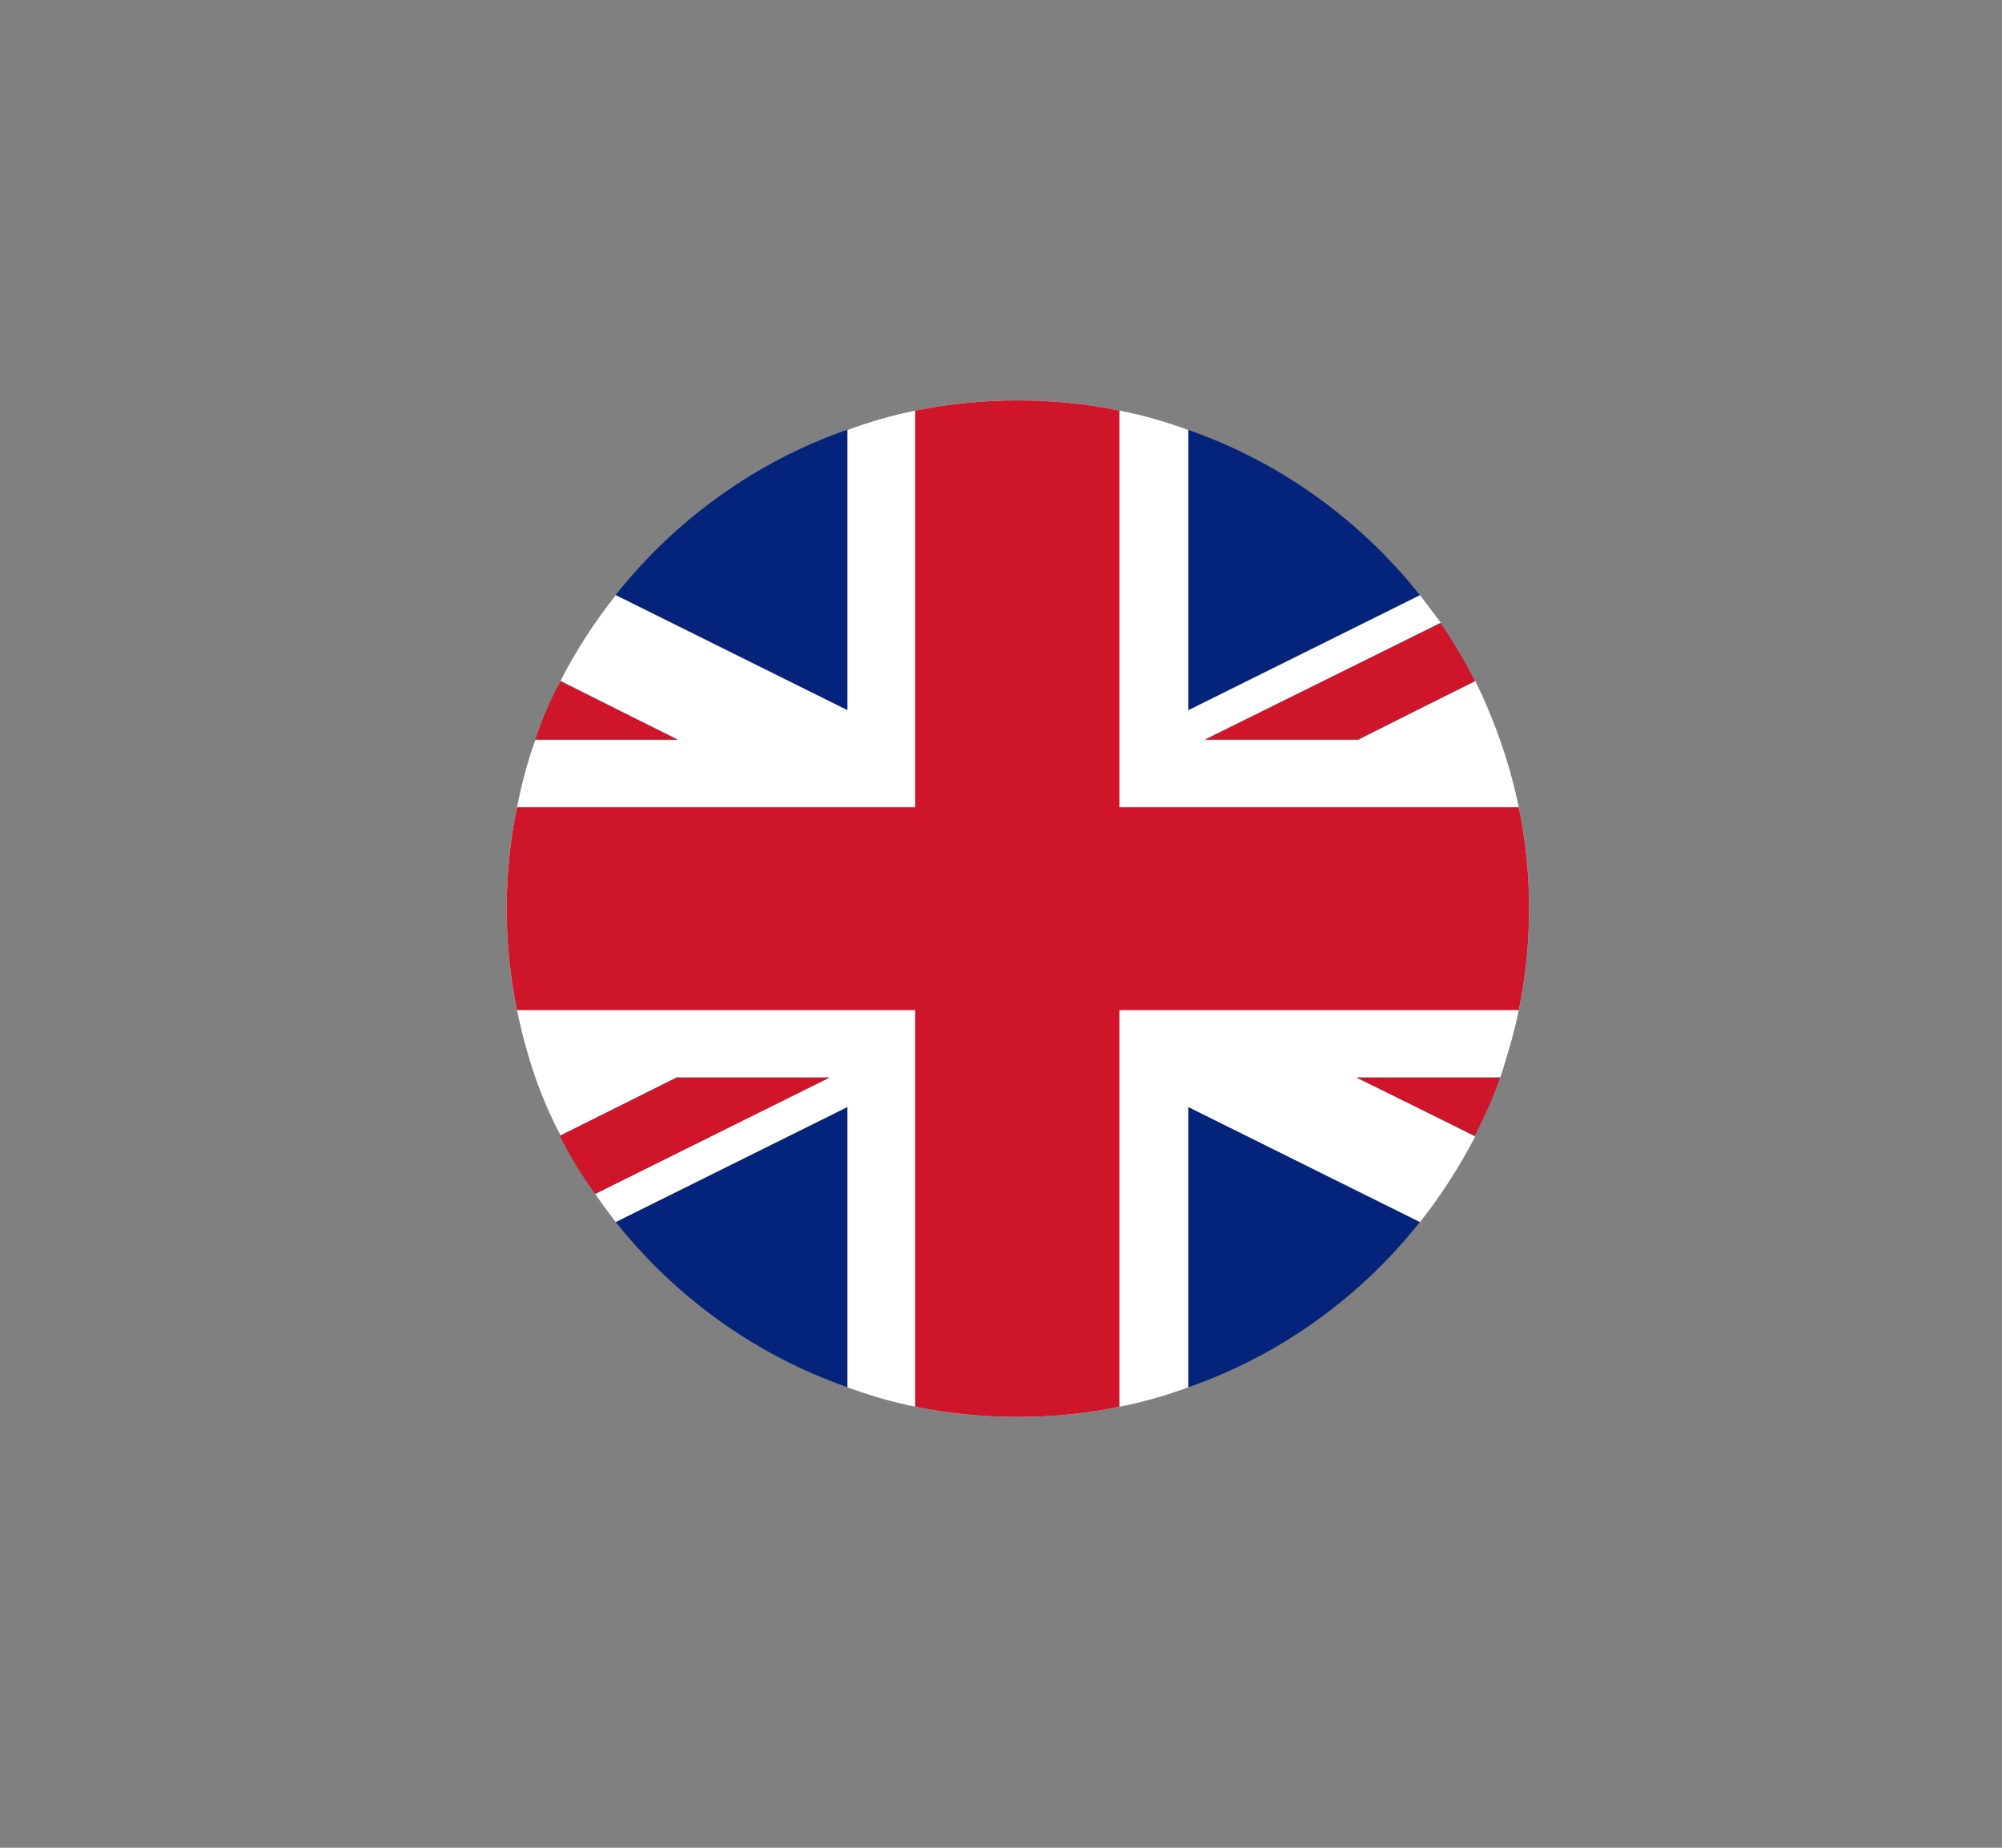
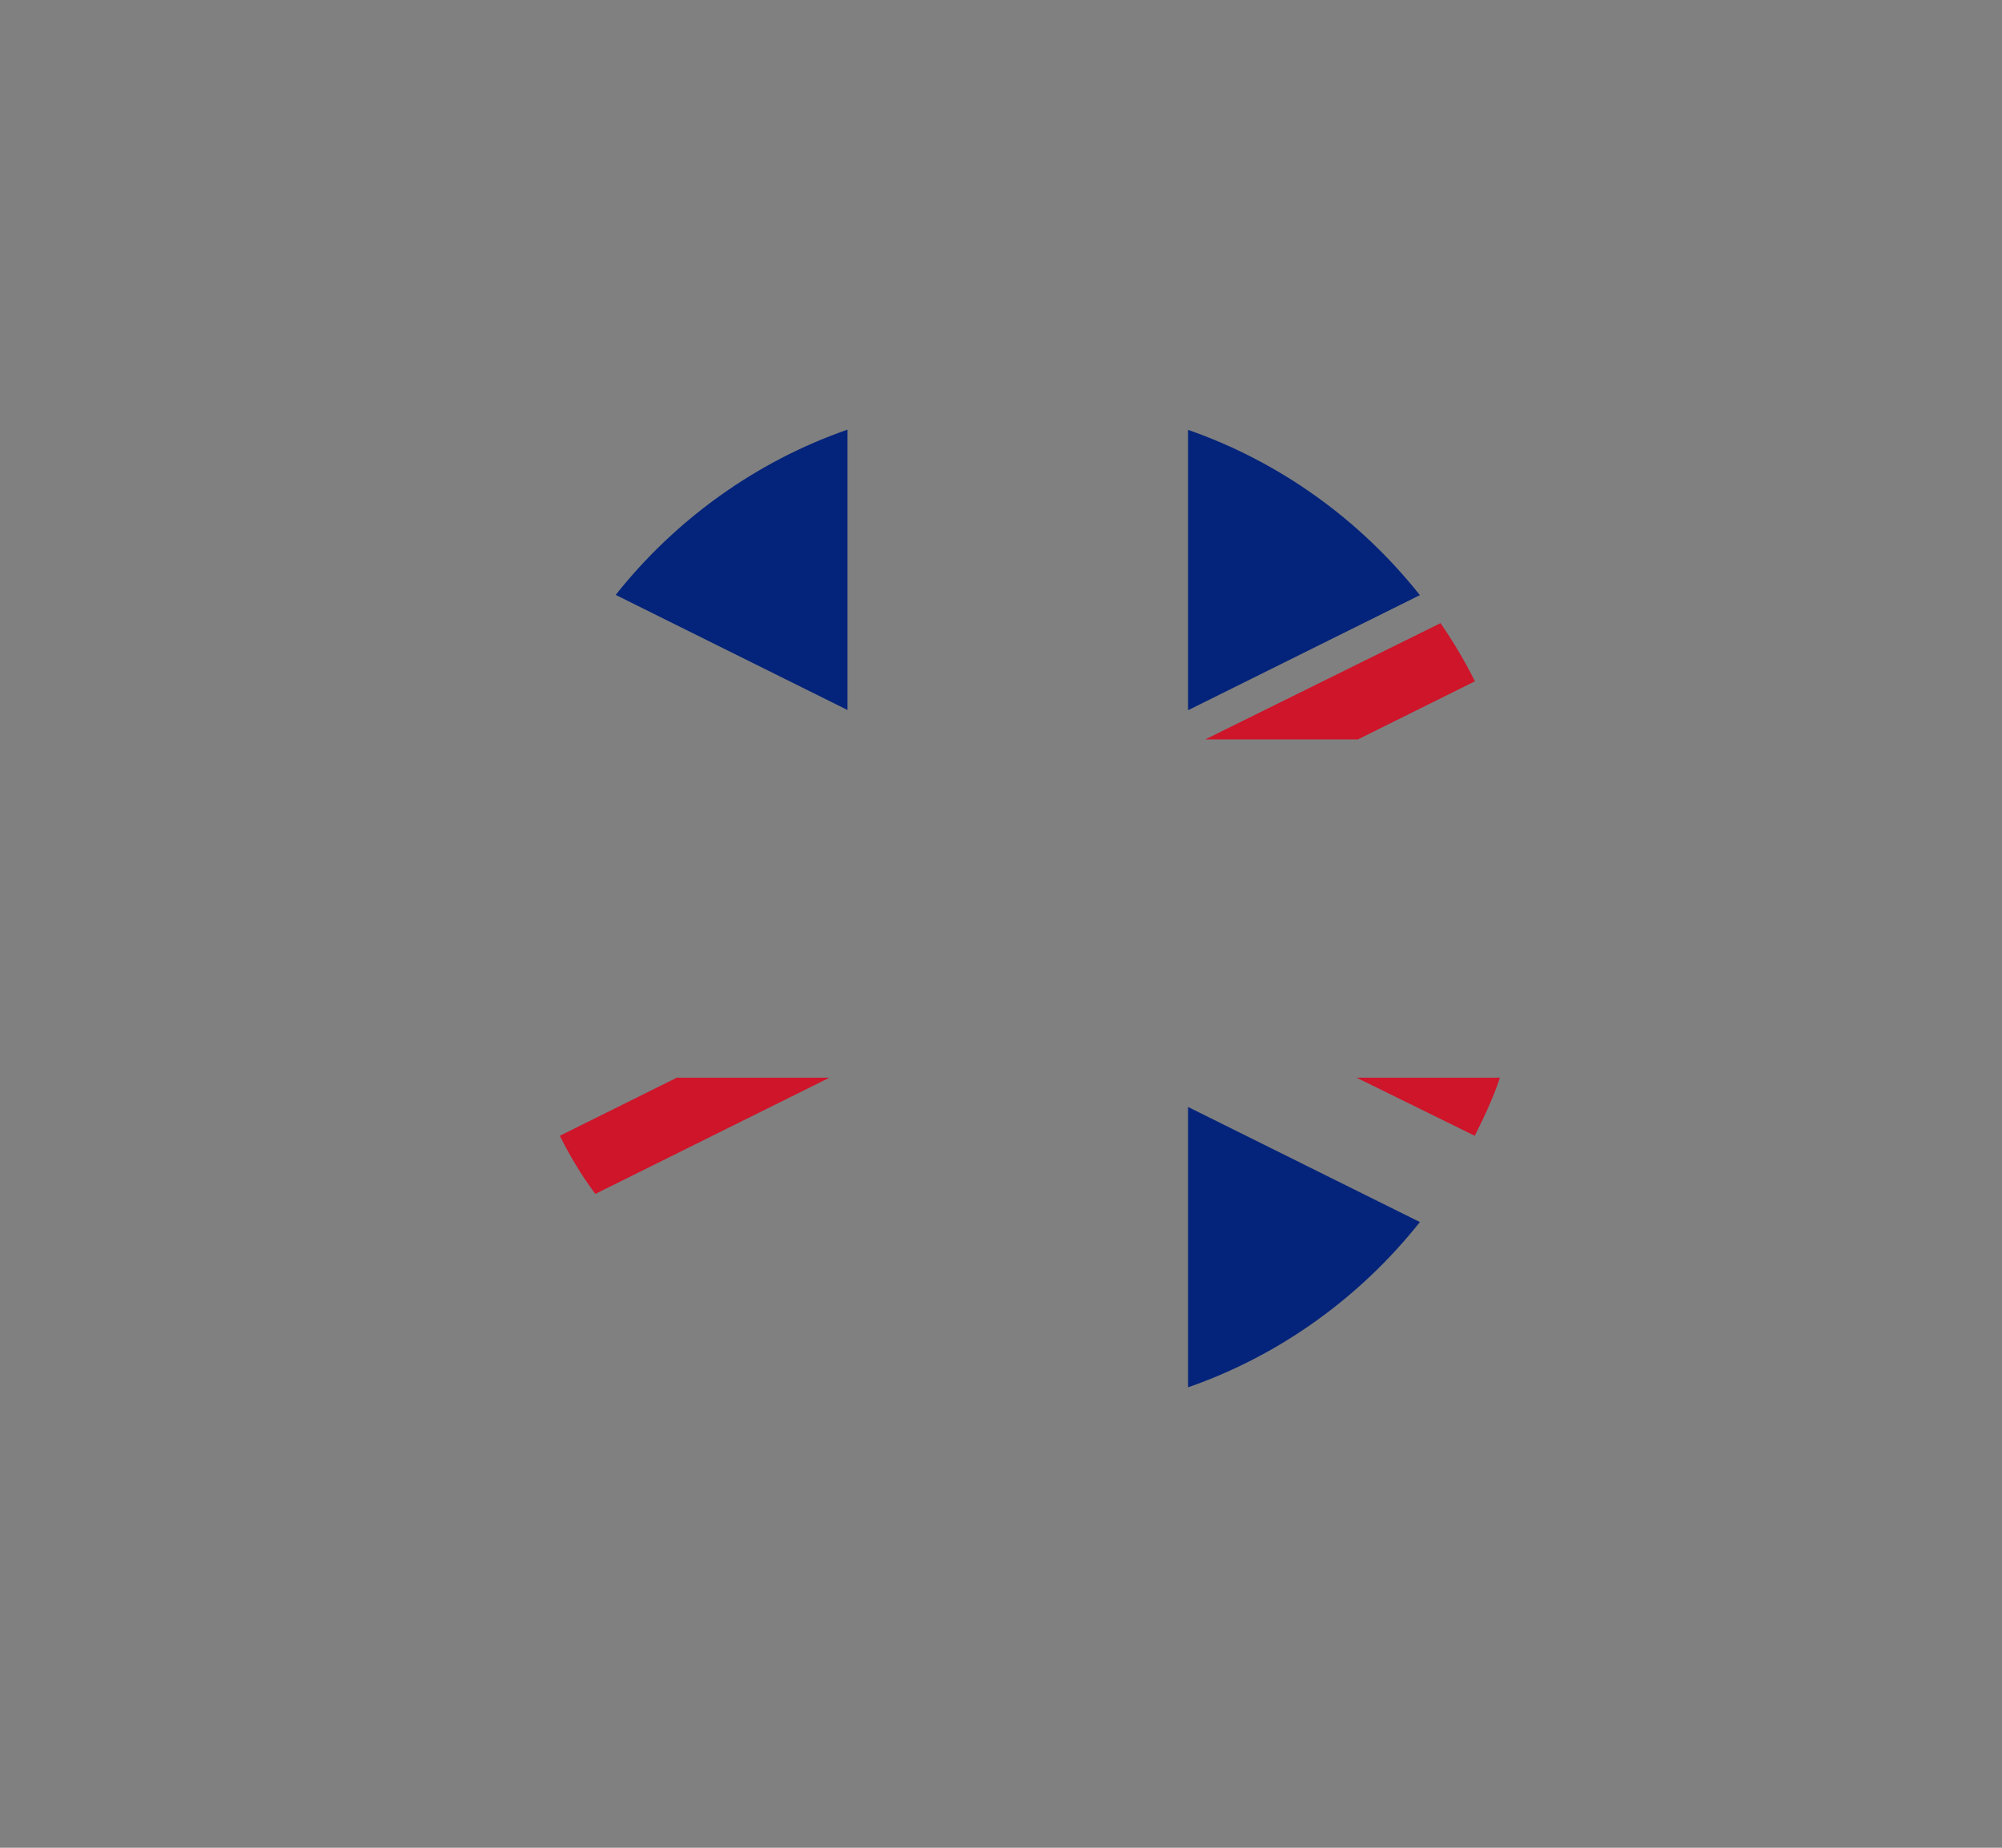
<svg xmlns="http://www.w3.org/2000/svg" width="52px" height="48px" viewBox="0 0 52 48" version="1.1">
  <rect x="0" y="0" width="52" height="48" fill="#808080" stroke="none" />
  <title>Group 29</title>
  <g id="Page-1" stroke="none" stroke-width="1" fill="none" fill-rule="evenodd">
    <g id="230845-Homepage-" transform="translate(-1145, -102)">
      <g id="Group-29" transform="translate(1145.851, 102)">
        <g id="Group-3" transform="translate(3.249, 0)" fill="#04247B">
          <path d="M17.913,11.161 L17.913,18.444 L11.892,15.454 C13.442,13.5 15.529,11.99 17.913,11.161" id="Fill-1" />
        </g>
        <path d="M36.029,15.46 L30.008,18.45 L30.008,11.167 C32.392,11.996 34.479,13.506 36.029,15.46" id="Fill-4" fill="#04247B" />
        <g id="Group-8" transform="translate(3.249, 17.592)" fill="#04247B">
-           <path d="M17.913,11.161 L17.913,18.444 C15.529,17.615 13.442,16.105 11.892,14.151 L17.913,11.161 Z" id="Fill-6" />
-         </g>
+           </g>
        <g id="Group-11" transform="translate(18.116, 17.595)" fill="#04247B">
          <path d="M17.913,14.151 C16.363,16.105 14.277,17.615 11.892,18.444 L11.892,11.161 L17.913,14.151 Z" id="Fill-9" />
        </g>
        <g id="Group-14" transform="translate(10.685, 8.802)" fill="#FFFFFF">
-           <path d="M28.181,14.803 C28.181,15.691 28.091,16.579 27.913,17.438 C27.793,18.03 27.615,18.622 27.436,19.184 L23.71,19.184 L26.78,20.724 C26.363,21.523 25.886,22.263 25.349,22.944 L19.329,19.954 L19.329,27.237 C18.762,27.444 18.166,27.622 17.54,27.74 C16.706,27.918 15.812,28.007 14.888,28.007 C13.994,28.007 13.099,27.918 12.235,27.74 C11.639,27.622 11.043,27.444 10.477,27.237 L10.477,19.954 L4.456,22.944 C4.277,22.708 4.098,22.471 3.919,22.204 L10,19.184 L6.036,19.184 L3.025,20.694 C2.489,19.688 2.131,18.592 1.893,17.438 C1.714,16.579 1.624,15.691 1.624,14.803 C1.624,13.885 1.714,13.026 1.893,12.168 C2.012,11.576 2.161,10.984 2.37,10.421 L6.065,10.421 L3.025,8.882 C3.413,8.112 3.919,7.342 4.456,6.661 L10.477,9.651 L10.477,2.368 C11.043,2.161 11.639,1.984 12.235,1.865 C13.099,1.688 13.994,1.599 14.888,1.599 C15.812,1.599 16.706,1.688 17.54,1.865 C18.166,1.984 18.762,2.161 19.329,2.368 L19.329,9.651 L25.349,6.661 C25.528,6.898 25.707,7.135 25.886,7.372 L19.746,10.421 L23.74,10.421 L26.78,8.882 C27.287,9.918 27.674,11.013 27.913,12.168 C28.091,13.026 28.181,13.885 28.181,14.803" id="Fill-12" />
-         </g>
+           </g>
        <g id="Group-17" transform="translate(0, 3.653)" fill="#CE152A">
-           <path d="M16.751,15.558 L13.055,15.558 C13.234,15.025 13.442,14.522 13.71,14.048 L16.751,15.558 Z" id="Fill-15" />
-         </g>
+           </g>
        <g id="Group-20" transform="translate(21.344, 13.947)" fill="#CE152A">
          <path d="M16.765,14.048 C16.587,14.581 16.348,15.084 16.11,15.558 L13.04,14.048 L16.765,14.048 Z" id="Fill-18" />
        </g>
        <path d="M37.459,17.698 L34.419,19.208 L30.455,19.208 L36.565,16.188 C36.893,16.662 37.191,17.165 37.459,17.698" id="Fill-21" fill="#CE152A" />
        <g id="Group-25" transform="translate(2.289, 14.702)" fill="#CE152A">
          <path d="M18.405,13.293 L12.324,16.313 C11.967,15.839 11.669,15.336 11.401,14.803 L14.441,13.293 L18.405,13.293 Z" id="Fill-23" />
        </g>
        <g id="Group-28" transform="translate(10.685, 8.802)" fill="#CE152A">
-           <path d="M28.181,14.803 C28.181,15.691 28.091,16.579 27.913,17.438 L17.54,17.438 L17.54,27.74 C16.706,27.918 15.812,28.007 14.888,28.007 C13.994,28.007 13.099,27.918 12.235,27.74 L12.235,17.438 L1.893,17.438 C1.714,16.579 1.624,15.691 1.624,14.803 C1.624,13.885 1.714,13.026 1.893,12.168 L12.235,12.168 L12.235,1.865 C13.099,1.688 13.994,1.599 14.888,1.599 C15.812,1.599 16.706,1.688 17.54,1.865 L17.54,12.168 L27.913,12.168 C28.091,13.026 28.181,13.885 28.181,14.803" id="Fill-26" />
-         </g>
+           </g>
      </g>
    </g>
  </g>
</svg>